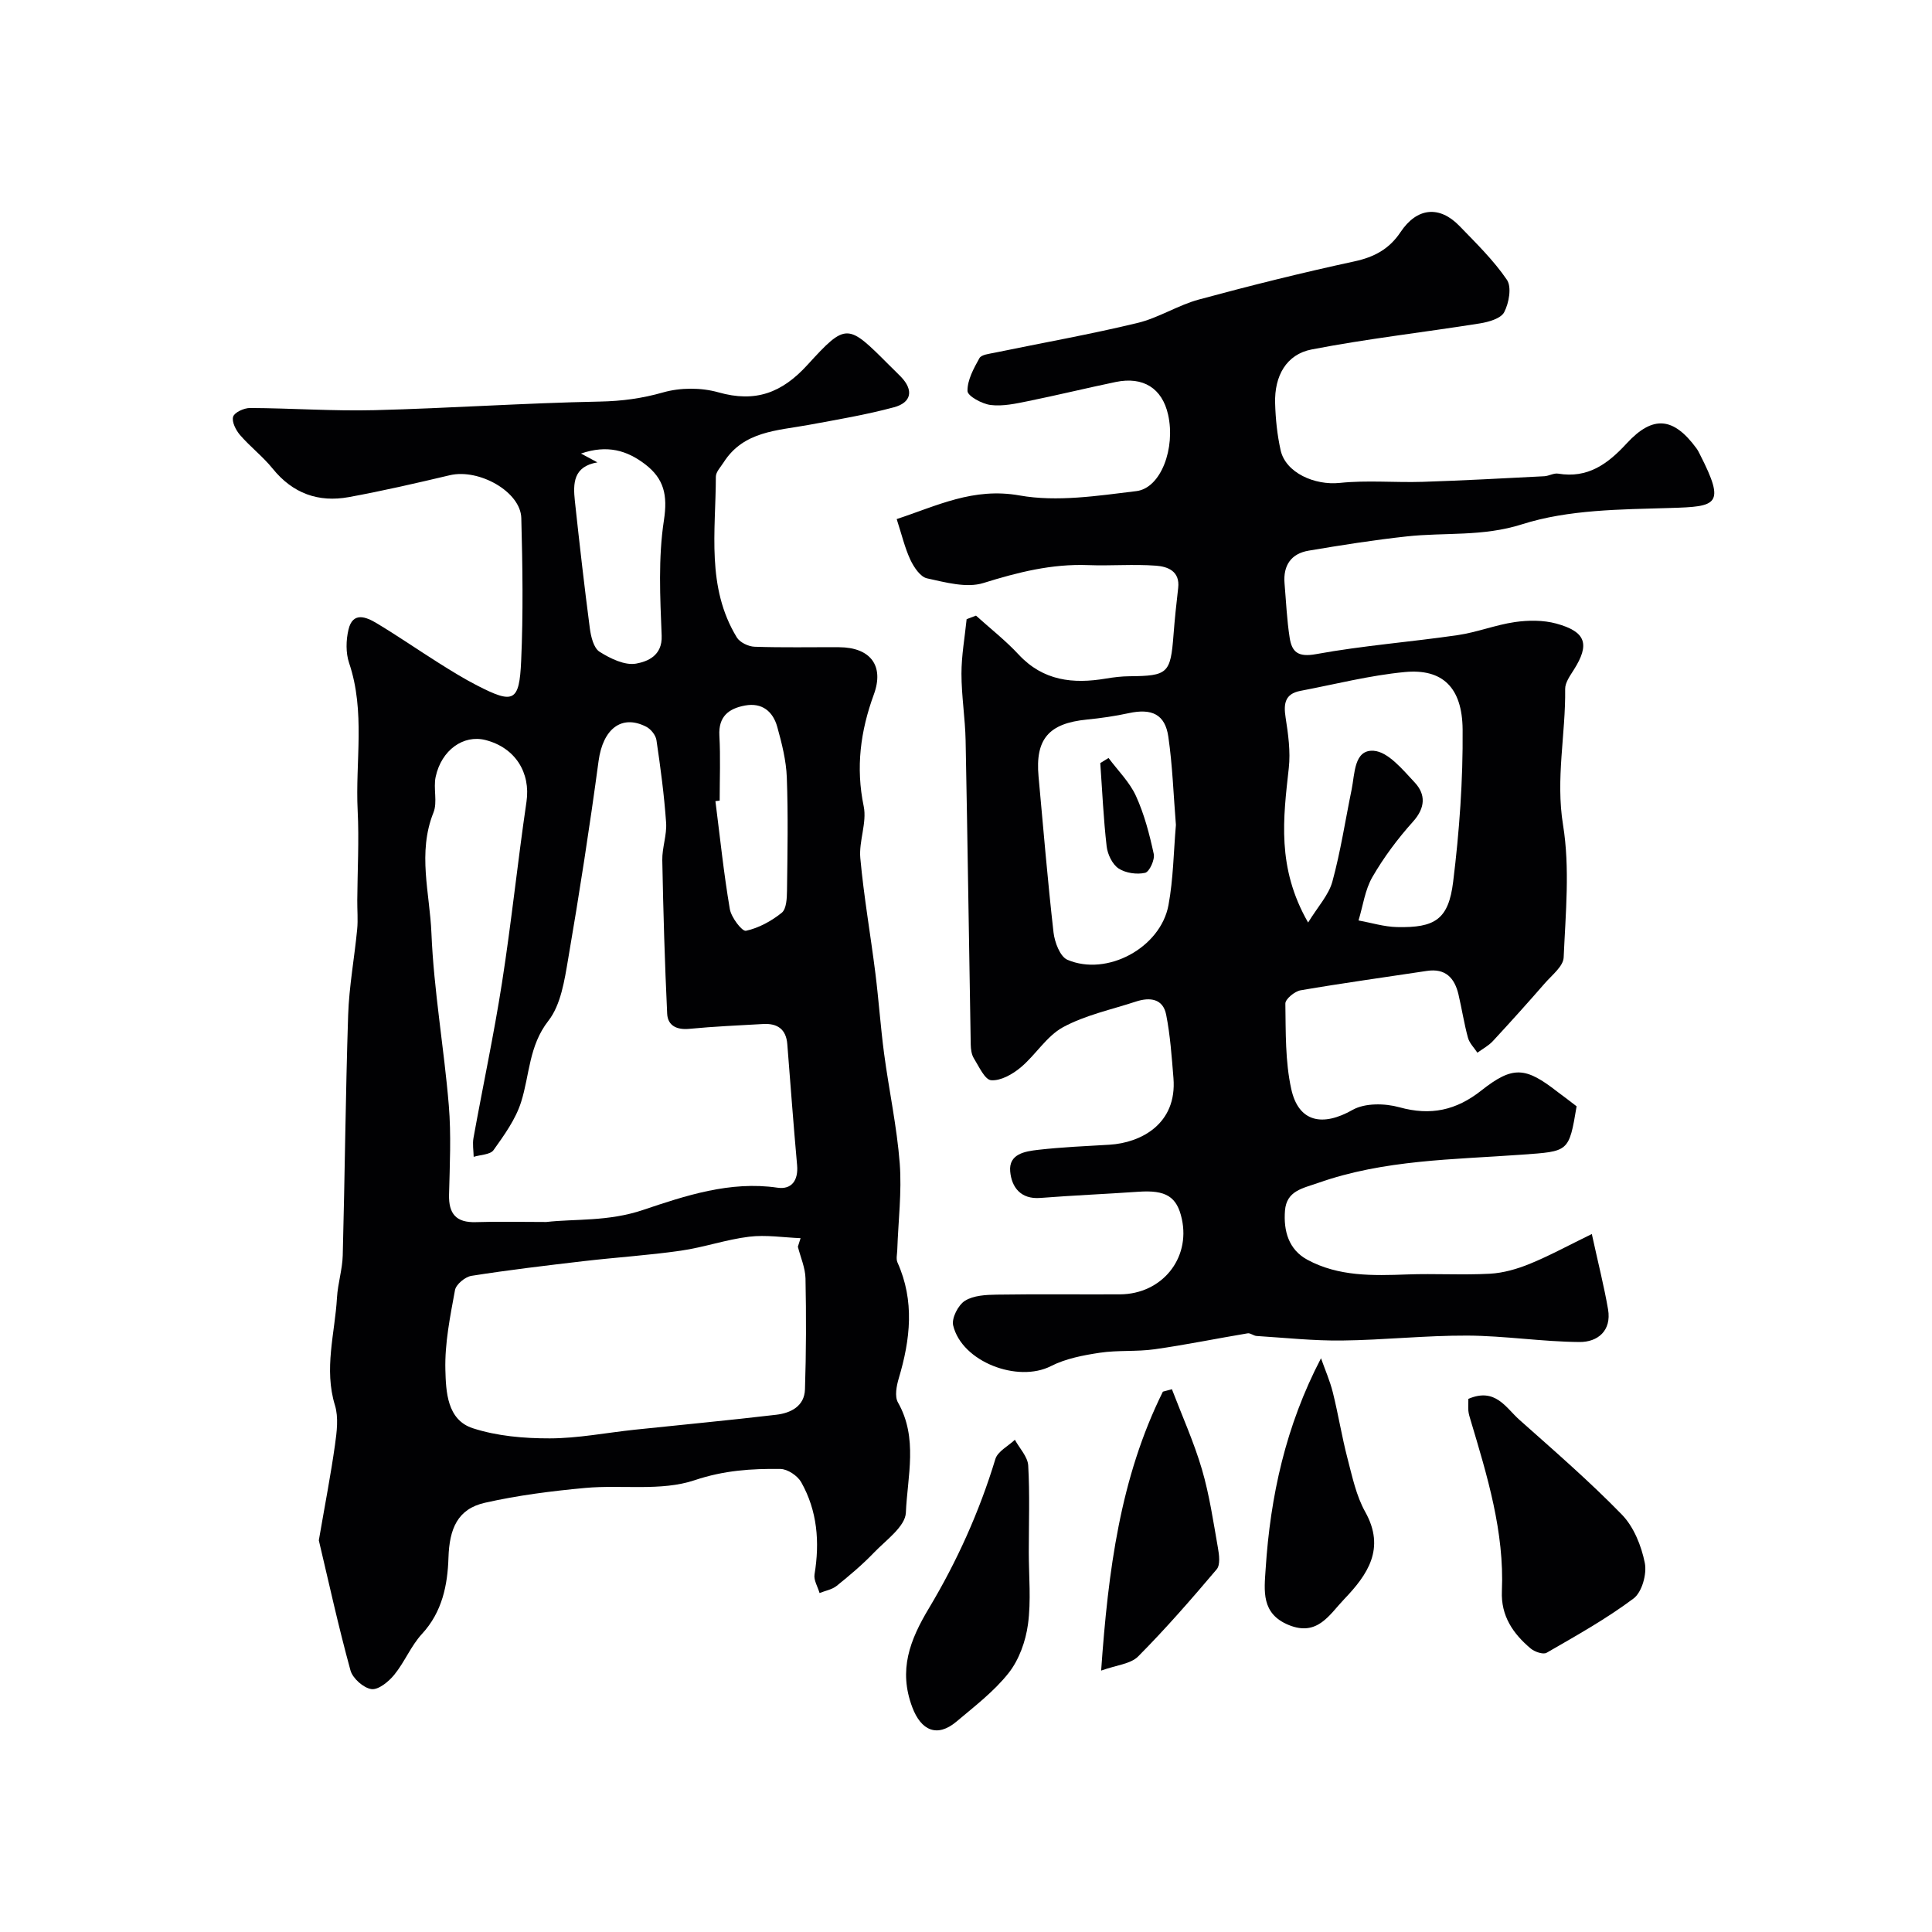
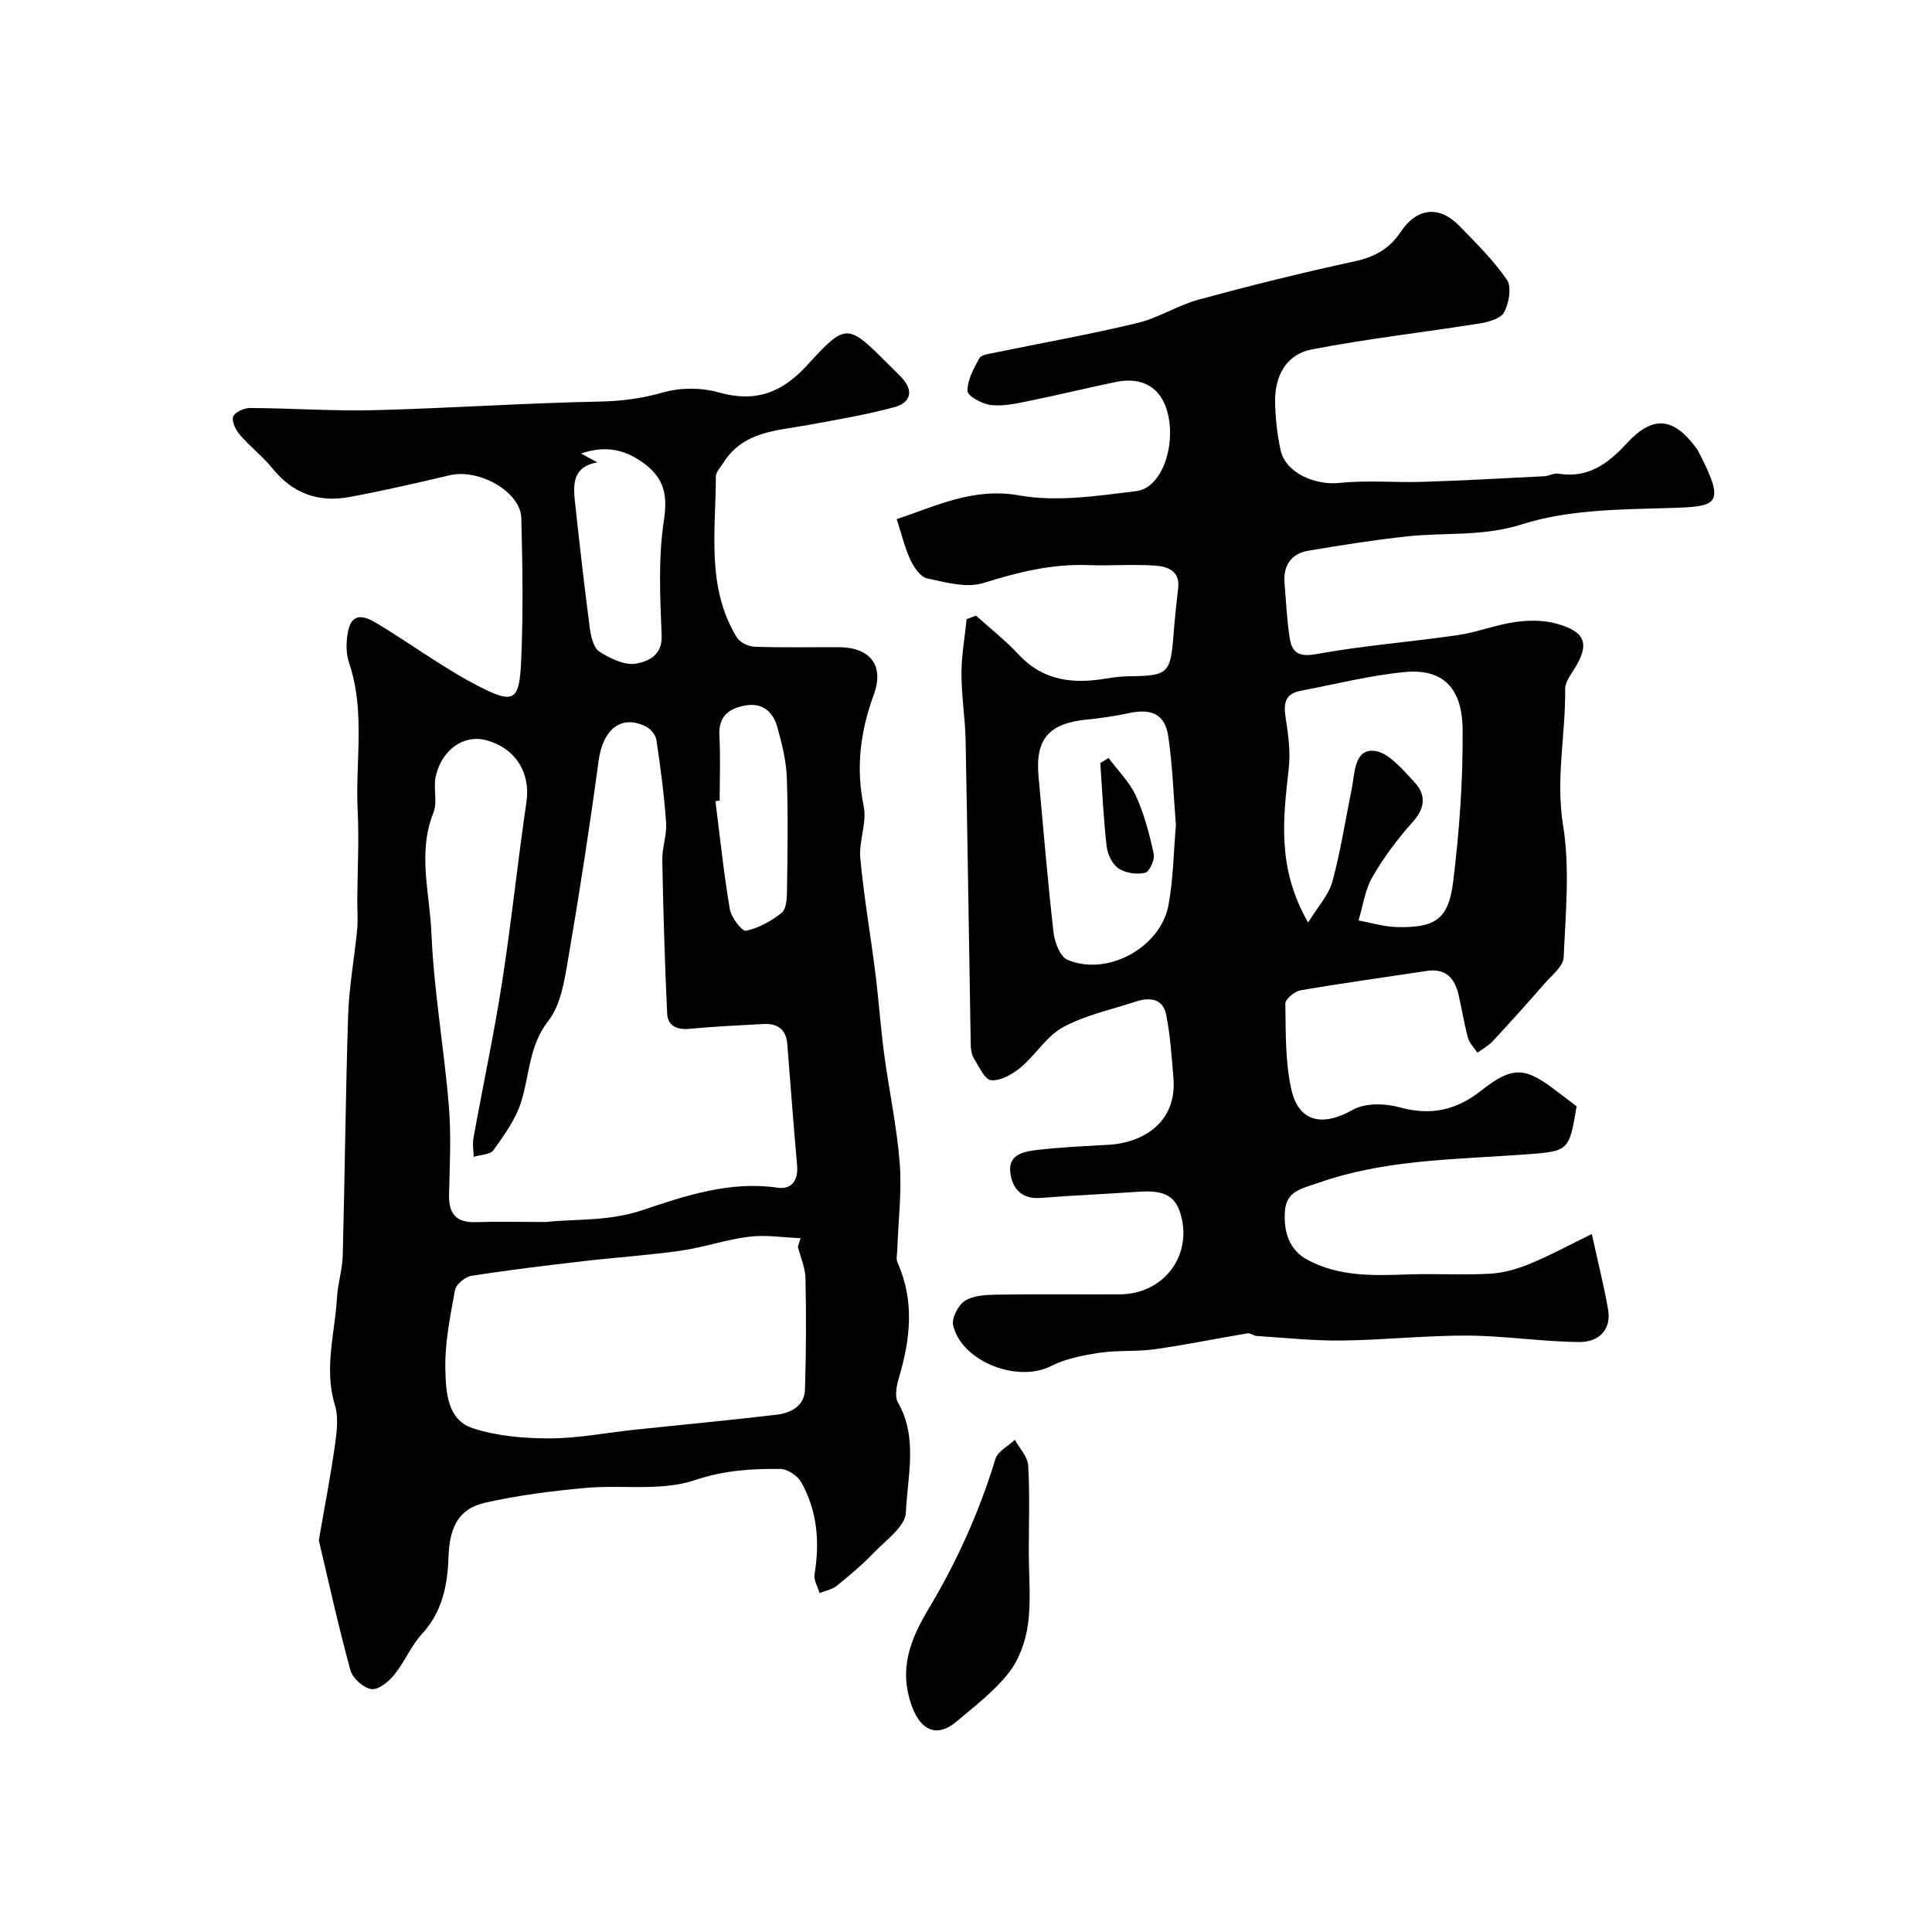
<svg xmlns="http://www.w3.org/2000/svg" enable-background="new 0 0 400 400" viewBox="0 0 400 400">
  <g fill="#010103">
    <path d="m326.42 229.05c-1.6 9.55-1.62 9.3-11.32 10.01-14.18 1.03-28.52 1.02-42.22 5.86-3.17 1.12-6.52 1.6-6.84 5.74-.32 4.18.75 8.06 4.64 10.16 6.46 3.49 13.56 3.3 20.66 3.04 5.71-.21 11.44.16 17.13-.15 2.78-.15 5.64-.98 8.24-2.04 4.09-1.67 7.99-3.81 12.86-6.18 1.36 6.23 2.55 10.88 3.36 15.59.76 4.45-2.16 6.8-5.92 6.77-7.73-.06-15.46-1.29-23.19-1.33-8.66-.04-17.32.92-25.99 1.02-5.89.07-11.78-.57-17.67-.94-.62-.04-1.27-.64-1.84-.55-6.43 1.07-12.82 2.39-19.27 3.3-3.74.53-7.61.16-11.34.72-3.45.52-7.07 1.21-10.13 2.77-6.88 3.5-18.44-.89-20.24-8.43-.35-1.49 1.04-4.21 2.43-5.09 1.78-1.12 4.37-1.25 6.62-1.28 8.5-.13 17-.02 25.5-.06 8.62-.05 14.59-7.35 12.8-15.59-1.01-4.67-3.31-6.05-9.02-5.65-6.75.47-13.51.75-20.26 1.28-4.12.33-5.97-2.26-6.26-5.48-.34-3.66 3.11-4.17 5.78-4.48 4.91-.56 9.85-.77 14.79-1.06 6.46-.39 14.01-4.28 13.23-13.81-.36-4.39-.66-8.82-1.51-13.12-.66-3.34-3.39-3.65-6.25-2.71-5.08 1.67-10.47 2.8-15.1 5.31-3.42 1.86-5.68 5.76-8.79 8.35-1.68 1.4-4.11 2.78-6.09 2.63-1.32-.1-2.53-2.85-3.59-4.55-.48-.78-.62-1.87-.64-2.82-.37-20.98-.65-41.97-1.06-62.95-.09-4.62-.86-9.24-.86-13.86 0-3.76.69-7.52 1.07-11.28.65-.24 1.29-.49 1.94-.73 2.96 2.67 6.13 5.15 8.83 8.06 5.07 5.45 11.26 6.12 18.06 4.97 1.62-.27 3.27-.47 4.9-.48 7.93-.07 8.49-.59 9.1-8.53.25-3.26.59-6.51.97-9.76.4-3.49-2.2-4.42-4.58-4.6-4.66-.35-9.38.06-14.06-.12-7.53-.29-14.55 1.48-21.7 3.71-3.48 1.08-7.84-.14-11.66-.97-1.38-.3-2.72-2.3-3.44-3.83-1.16-2.48-1.79-5.21-2.84-8.44 8.39-2.76 15.86-6.6 25.45-4.89 7.77 1.38 16.16.07 24.17-.9 5.11-.62 8.13-8.92 6.57-15.84-1.23-5.45-5.14-7.94-10.86-6.75-6.06 1.26-12.07 2.73-18.13 3.96-2.55.52-5.23 1.11-7.75.8-1.78-.22-4.78-1.86-4.79-2.9-.04-2.27 1.29-4.68 2.47-6.8.41-.73 2.02-.89 3.12-1.12 9.87-2.04 19.8-3.8 29.59-6.16 4.38-1.05 8.38-3.68 12.74-4.86 10.66-2.89 21.38-5.56 32.17-7.89 4.14-.89 7.24-2.57 9.57-6.07 3.39-5.09 8.05-5.56 12.22-1.24 3.44 3.56 7.04 7.07 9.8 11.12 1.02 1.5.43 4.8-.56 6.7-.68 1.32-3.23 2.04-5.05 2.33-11.6 1.85-23.29 3.16-34.81 5.39-5.25 1.01-7.73 5.49-7.57 11.12.09 3.26.43 6.57 1.14 9.75 1.04 4.67 7.06 7.31 12.26 6.76 5.65-.59 11.42-.04 17.13-.22 8.4-.27 16.8-.73 25.2-1.16.96-.05 1.96-.69 2.86-.54 6.15 1.02 10.26-1.98 14.2-6.26 5.45-5.91 9.71-5.42 14.44 1.02.29.39.51.84.73 1.28 5.36 10.5 3.52 10.78-6.11 11.07-10.31.31-21.09.31-30.73 3.38-8.16 2.6-15.95 1.64-23.88 2.51-6.8.74-13.57 1.81-20.31 2.95-3.62.61-5.29 3.06-4.98 6.77.32 3.75.48 7.53 1.06 11.25.46 2.98 1.75 4.08 5.47 3.4 9.68-1.77 19.54-2.51 29.29-3.93 4.01-.58 7.87-2.13 11.88-2.71 2.79-.4 5.86-.42 8.55.31 6.2 1.69 6.99 4.3 3.63 9.59-.77 1.22-1.79 2.63-1.78 3.94.12 9.37-2 18.56-.44 28.16 1.45 8.93.53 18.29.13 27.44-.08 1.85-2.45 3.67-3.92 5.37-3.52 4.04-7.1 8.02-10.74 11.95-.89.96-2.12 1.61-3.2 2.4-.67-1.02-1.64-1.96-1.95-3.08-.81-2.96-1.27-6.01-1.97-8.99-.81-3.42-2.7-5.45-6.56-4.86-8.71 1.32-17.44 2.52-26.12 4.01-1.23.21-3.18 1.82-3.16 2.75.09 5.91-.04 11.97 1.22 17.69 1.52 6.91 6.51 7.83 12.7 4.32 2.56-1.45 6.68-1.38 9.7-.54 6.46 1.79 11.75.64 16.95-3.47 6.54-5.16 9.14-4.91 15.81.3 1.33.98 2.63 1.97 3.92 2.97zm-55.59-38.05c2.03-3.31 4.26-5.69 5.02-8.46 1.71-6.25 2.68-12.71 3.99-19.07.67-3.26.48-8.31 4.56-8.03 2.99.2 6.01 3.9 8.49 6.55 2.32 2.48 2.24 5.25-.35 8.13-3.15 3.51-6.03 7.36-8.39 11.44-1.55 2.67-1.96 5.99-2.88 9.01 2.65.48 5.29 1.31 7.95 1.37 7.89.18 10.68-1.58 11.64-9.38 1.29-10.44 2.05-21.02 1.96-31.53-.08-8.77-4.23-12.62-11.97-11.89-7.27.69-14.43 2.53-21.63 3.9-3.18.61-3.5 2.64-3.05 5.51.54 3.45 1.04 7.04.66 10.47-1.14 10.32-2.54 20.59 4 31.98zm-27.37-20.2c-.5-6.17-.7-12.27-1.57-18.27-.67-4.65-3.43-5.91-8.19-4.88-2.86.62-5.78 1.04-8.7 1.33-7.87.78-10.69 4.04-9.98 11.79.99 10.76 1.88 21.54 3.1 32.27.23 2.03 1.35 5.01 2.87 5.67 8.2 3.51 19.29-2.48 20.93-11.31 1.01-5.45 1.06-11.09 1.54-16.6z" />
    <path d="m66.01 318.91c1.29-7.5 2.48-13.59 3.34-19.73.38-2.7.77-5.71 0-8.22-2.32-7.56-.01-14.9.42-22.31.17-2.92 1.11-5.8 1.19-8.72.44-16.59.58-33.2 1.12-49.79.2-5.93 1.3-11.82 1.87-17.75.19-1.98 0-3.99.02-5.99.04-6.19.39-12.4.08-18.58-.51-10.18 1.63-20.49-1.77-30.55-.71-2.1-.65-4.73-.13-6.92.89-3.77 3.66-2.62 5.83-1.32 4.34 2.6 8.5 5.48 12.78 8.18 2.62 1.65 5.27 3.3 8.02 4.71 7.56 3.88 8.74 3.42 9.12-5.08.44-9.84.29-19.73.03-29.58-.14-5.46-8.77-10.29-14.8-8.87-6.94 1.64-13.9 3.25-20.91 4.53-6.3 1.15-11.62-.76-15.77-5.9-2.02-2.5-4.64-4.51-6.75-6.95-.87-1.01-1.76-2.76-1.43-3.8.28-.9 2.26-1.8 3.49-1.8 8.61.04 17.24.67 25.84.45 15.54-.4 31.06-1.48 46.6-1.78 4.56-.09 8.73-.65 13.11-1.9 3.55-1.01 7.86-1.02 11.43-.01 7.67 2.17 13.15.12 18.45-5.7 8.02-8.8 8.32-8.53 16.83-.01.82.82 1.67 1.63 2.48 2.46 2.73 2.82 2.2 5.37-1.41 6.34-5.79 1.56-11.75 2.56-17.66 3.65-6.5 1.2-13.47 1.26-17.61 7.76-.61.96-1.61 1.98-1.61 2.97-.02 11.28-2.01 22.87 4.34 33.27.63 1.04 2.41 1.89 3.68 1.93 5.82.2 11.66.07 17.49.1 6.47.03 9.39 3.81 7.2 9.78-2.77 7.57-3.77 15.1-2.1 23.15.7 3.39-1.03 7.21-.7 10.75.73 7.97 2.12 15.88 3.12 23.83.69 5.52 1.07 11.09 1.8 16.61 1.01 7.59 2.65 15.12 3.24 22.74.45 5.93-.31 11.95-.51 17.93-.03.87-.28 1.86.04 2.58 3.59 7.98 2.67 15.95.27 24-.47 1.57-.88 3.75-.17 4.99 4.2 7.37 1.96 15.28 1.64 22.82-.12 2.86-4.12 5.69-6.61 8.28-2.38 2.48-5.04 4.72-7.72 6.88-.96.77-2.35 1-3.54 1.48-.37-1.29-1.24-2.66-1.04-3.86 1.1-6.69.59-13.15-2.76-19.09-.76-1.34-2.82-2.72-4.3-2.74-5.98-.08-11.69.29-17.76 2.33-6.93 2.33-15.07.91-22.63 1.6-6.97.64-13.98 1.53-20.79 3.07-5.68 1.28-7.36 5.39-7.55 11.38-.18 5.63-1.28 11.22-5.47 15.76-2.29 2.48-3.6 5.83-5.75 8.47-1.16 1.43-3.29 3.17-4.73 2.97-1.64-.23-3.89-2.23-4.34-3.88-2.53-9.21-4.57-18.57-6.55-26.92zm47.1-65.91c5.93-.68 12.77-.05 20.02-2.49 8.7-2.93 18.04-6.06 27.84-4.61 2.94.43 4.34-1.53 4.06-4.67-.75-8.35-1.37-16.71-2.03-25.07-.25-3.11-2.08-4.32-5.01-4.15-5.09.29-10.2.51-15.27 1-2.61.25-4.47-.66-4.59-3.13-.5-10.59-.81-21.18-1.01-31.78-.05-2.59.97-5.23.79-7.79-.4-5.71-1.16-11.41-2-17.08-.15-1.02-1.15-2.27-2.1-2.76-5.15-2.65-8.99.49-9.88 7.08-1.85 13.72-3.97 27.41-6.31 41.05-.75 4.4-1.5 9.43-4.08 12.74-4.07 5.21-3.87 11.2-5.65 16.82-1.13 3.58-3.49 6.84-5.71 9.96-.68.95-2.7.95-4.11 1.39-.03-1.3-.27-2.65-.04-3.91 1.94-10.73 4.23-21.41 5.91-32.18 1.94-12.43 3.23-24.96 5.06-37.41.89-6.02-2.31-11.23-8.51-12.8-4.53-1.14-9.09 2.06-10.29 7.62-.52 2.4.42 5.23-.46 7.41-3.33 8.31-.76 16.68-.42 24.91.49 11.93 2.61 23.78 3.6 35.7.51 6.12.2 12.32.05 18.48-.1 3.98 1.47 5.83 5.56 5.7 4.48-.15 8.98-.03 14.58-.03zm52.08 5.12c.19-.59.37-1.18.56-1.77-3.56-.14-7.17-.73-10.66-.3-4.76.58-9.38 2.21-14.14 2.89-6.65.96-13.38 1.38-20.06 2.16-7.78.91-15.56 1.83-23.29 3.05-1.3.21-3.19 1.77-3.4 2.96-1 5.44-2.13 11-1.99 16.48.12 4.53.34 10.38 5.68 12.11 5.02 1.63 10.59 2.11 15.92 2.1 5.86-.01 11.71-1.17 17.57-1.79 9.78-1.03 19.57-1.95 29.33-3.1 3-.35 5.84-1.76 5.95-5.25.25-7.65.27-15.32.11-22.98-.05-2.2-1.03-4.38-1.58-6.56zm-41.5-162.39c-5.04.85-5.05 4.4-4.67 7.99.95 8.8 1.95 17.6 3.1 26.38.23 1.71.78 4.05 2 4.83 2.23 1.42 5.26 2.89 7.6 2.46 2.27-.42 5.44-1.58 5.27-5.78-.32-7.97-.73-16.09.47-23.91.79-5.17.03-8.57-3.88-11.57-3.78-2.89-7.85-4.09-13.29-2.23 1.46.77 2.22 1.18 3.4 1.83zm25.31 70.03c-.29.04-.58.07-.88.11.95 7.45 1.72 14.93 2.98 22.33.29 1.74 2.54 4.68 3.34 4.51 2.64-.57 5.27-2.01 7.41-3.73.98-.79 1.07-3.01 1.09-4.59.1-7.81.25-15.63-.04-23.43-.13-3.52-1.03-7.06-1.98-10.48-.89-3.18-3.14-5.06-6.67-4.41-3.36.62-5.53 2.25-5.31 6.23.25 4.47.06 8.97.06 13.46z" />
-     <path d="m304.01 289.62c5.59-2.4 7.75 1.83 10.56 4.33 7.2 6.41 14.51 12.73 21.22 19.63 2.47 2.54 4.04 6.46 4.75 10.01.46 2.28-.59 6.06-2.33 7.36-5.65 4.23-11.87 7.7-18 11.24-.72.42-2.5-.21-3.32-.9-3.63-3.07-6.16-6.72-5.94-11.87.53-12.28-3.03-23.85-6.49-35.43-.19-.62-.39-1.26-.45-1.9-.06-.82 0-1.64 0-2.47z" />
    <path d="m213 321.36c0 4.99.5 10.04-.17 14.94-.48 3.51-1.84 7.33-4 10.07-3.02 3.83-7.05 6.9-10.82 10.08-4 3.36-7.32 1.83-9.13-2.98-2.91-7.72-.51-13.91 3.46-20.53 5.79-9.67 10.44-19.98 13.74-30.86.48-1.59 2.65-2.67 4.04-3.99.96 1.77 2.65 3.5 2.76 5.32.34 5.96.12 11.96.12 17.95z" />
-     <path d="m242.63 287.62c2.11 5.52 4.56 10.95 6.22 16.6 1.55 5.29 2.35 10.81 3.31 16.25.26 1.45.52 3.52-.26 4.44-5.23 6.18-10.56 12.3-16.26 18.04-1.56 1.57-4.49 1.78-7.66 2.93 1.46-20.75 3.95-39.94 12.78-57.75.62-.17 1.24-.34 1.87-.51z" />
-     <path d="m273.5 281.21c.83 2.36 1.85 4.67 2.45 7.08 1.13 4.53 1.86 9.16 3.04 13.68.98 3.75 1.8 7.71 3.66 11.04 4.26 7.62.49 13.02-4.37 18.1-3.02 3.15-5.49 7.76-11.44 5.34-5.77-2.35-5.1-7.1-4.8-11.65.97-15.04 4.15-29.58 11.46-43.59z" />
    <path d="m229.51 156.93c1.93 2.6 4.35 4.97 5.67 7.85 1.73 3.79 2.81 7.93 3.69 12.02.26 1.19-.9 3.71-1.79 3.91-1.72.39-4.05.05-5.5-.91-1.29-.86-2.27-2.93-2.46-4.57-.66-5.72-.91-11.49-1.32-17.24.56-.36 1.13-.71 1.71-1.06z" />
  </g>
</svg>